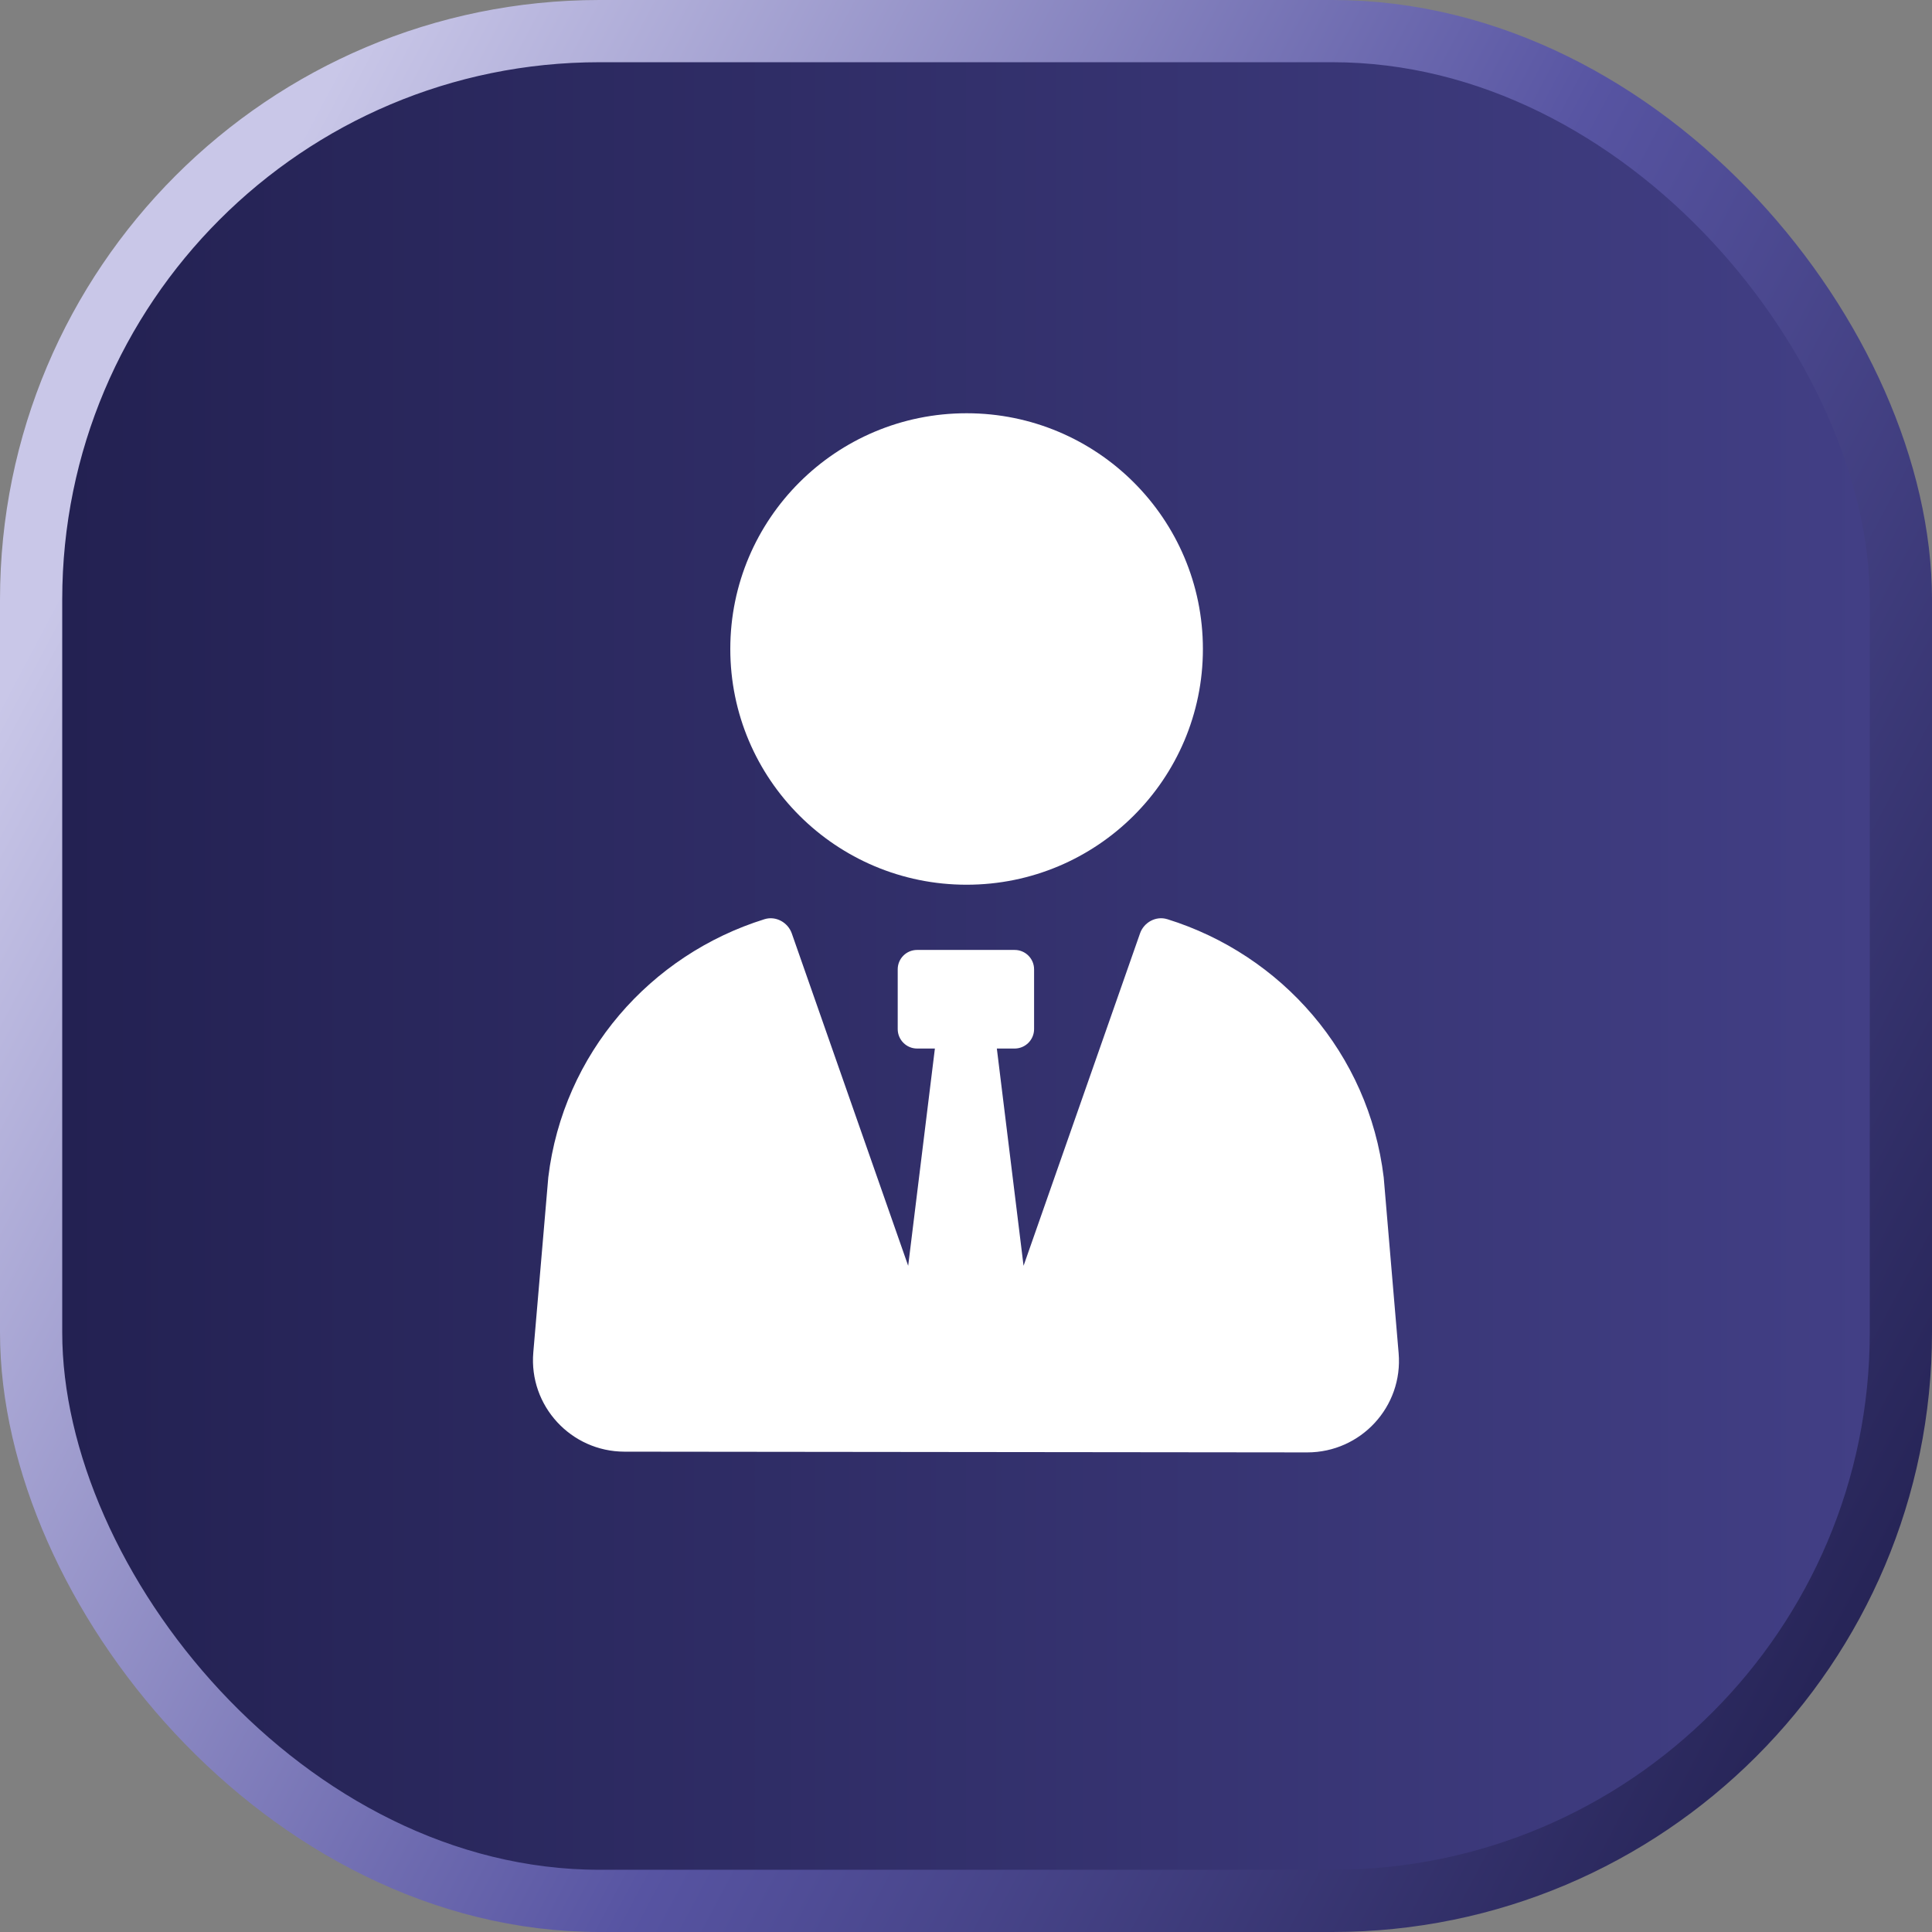
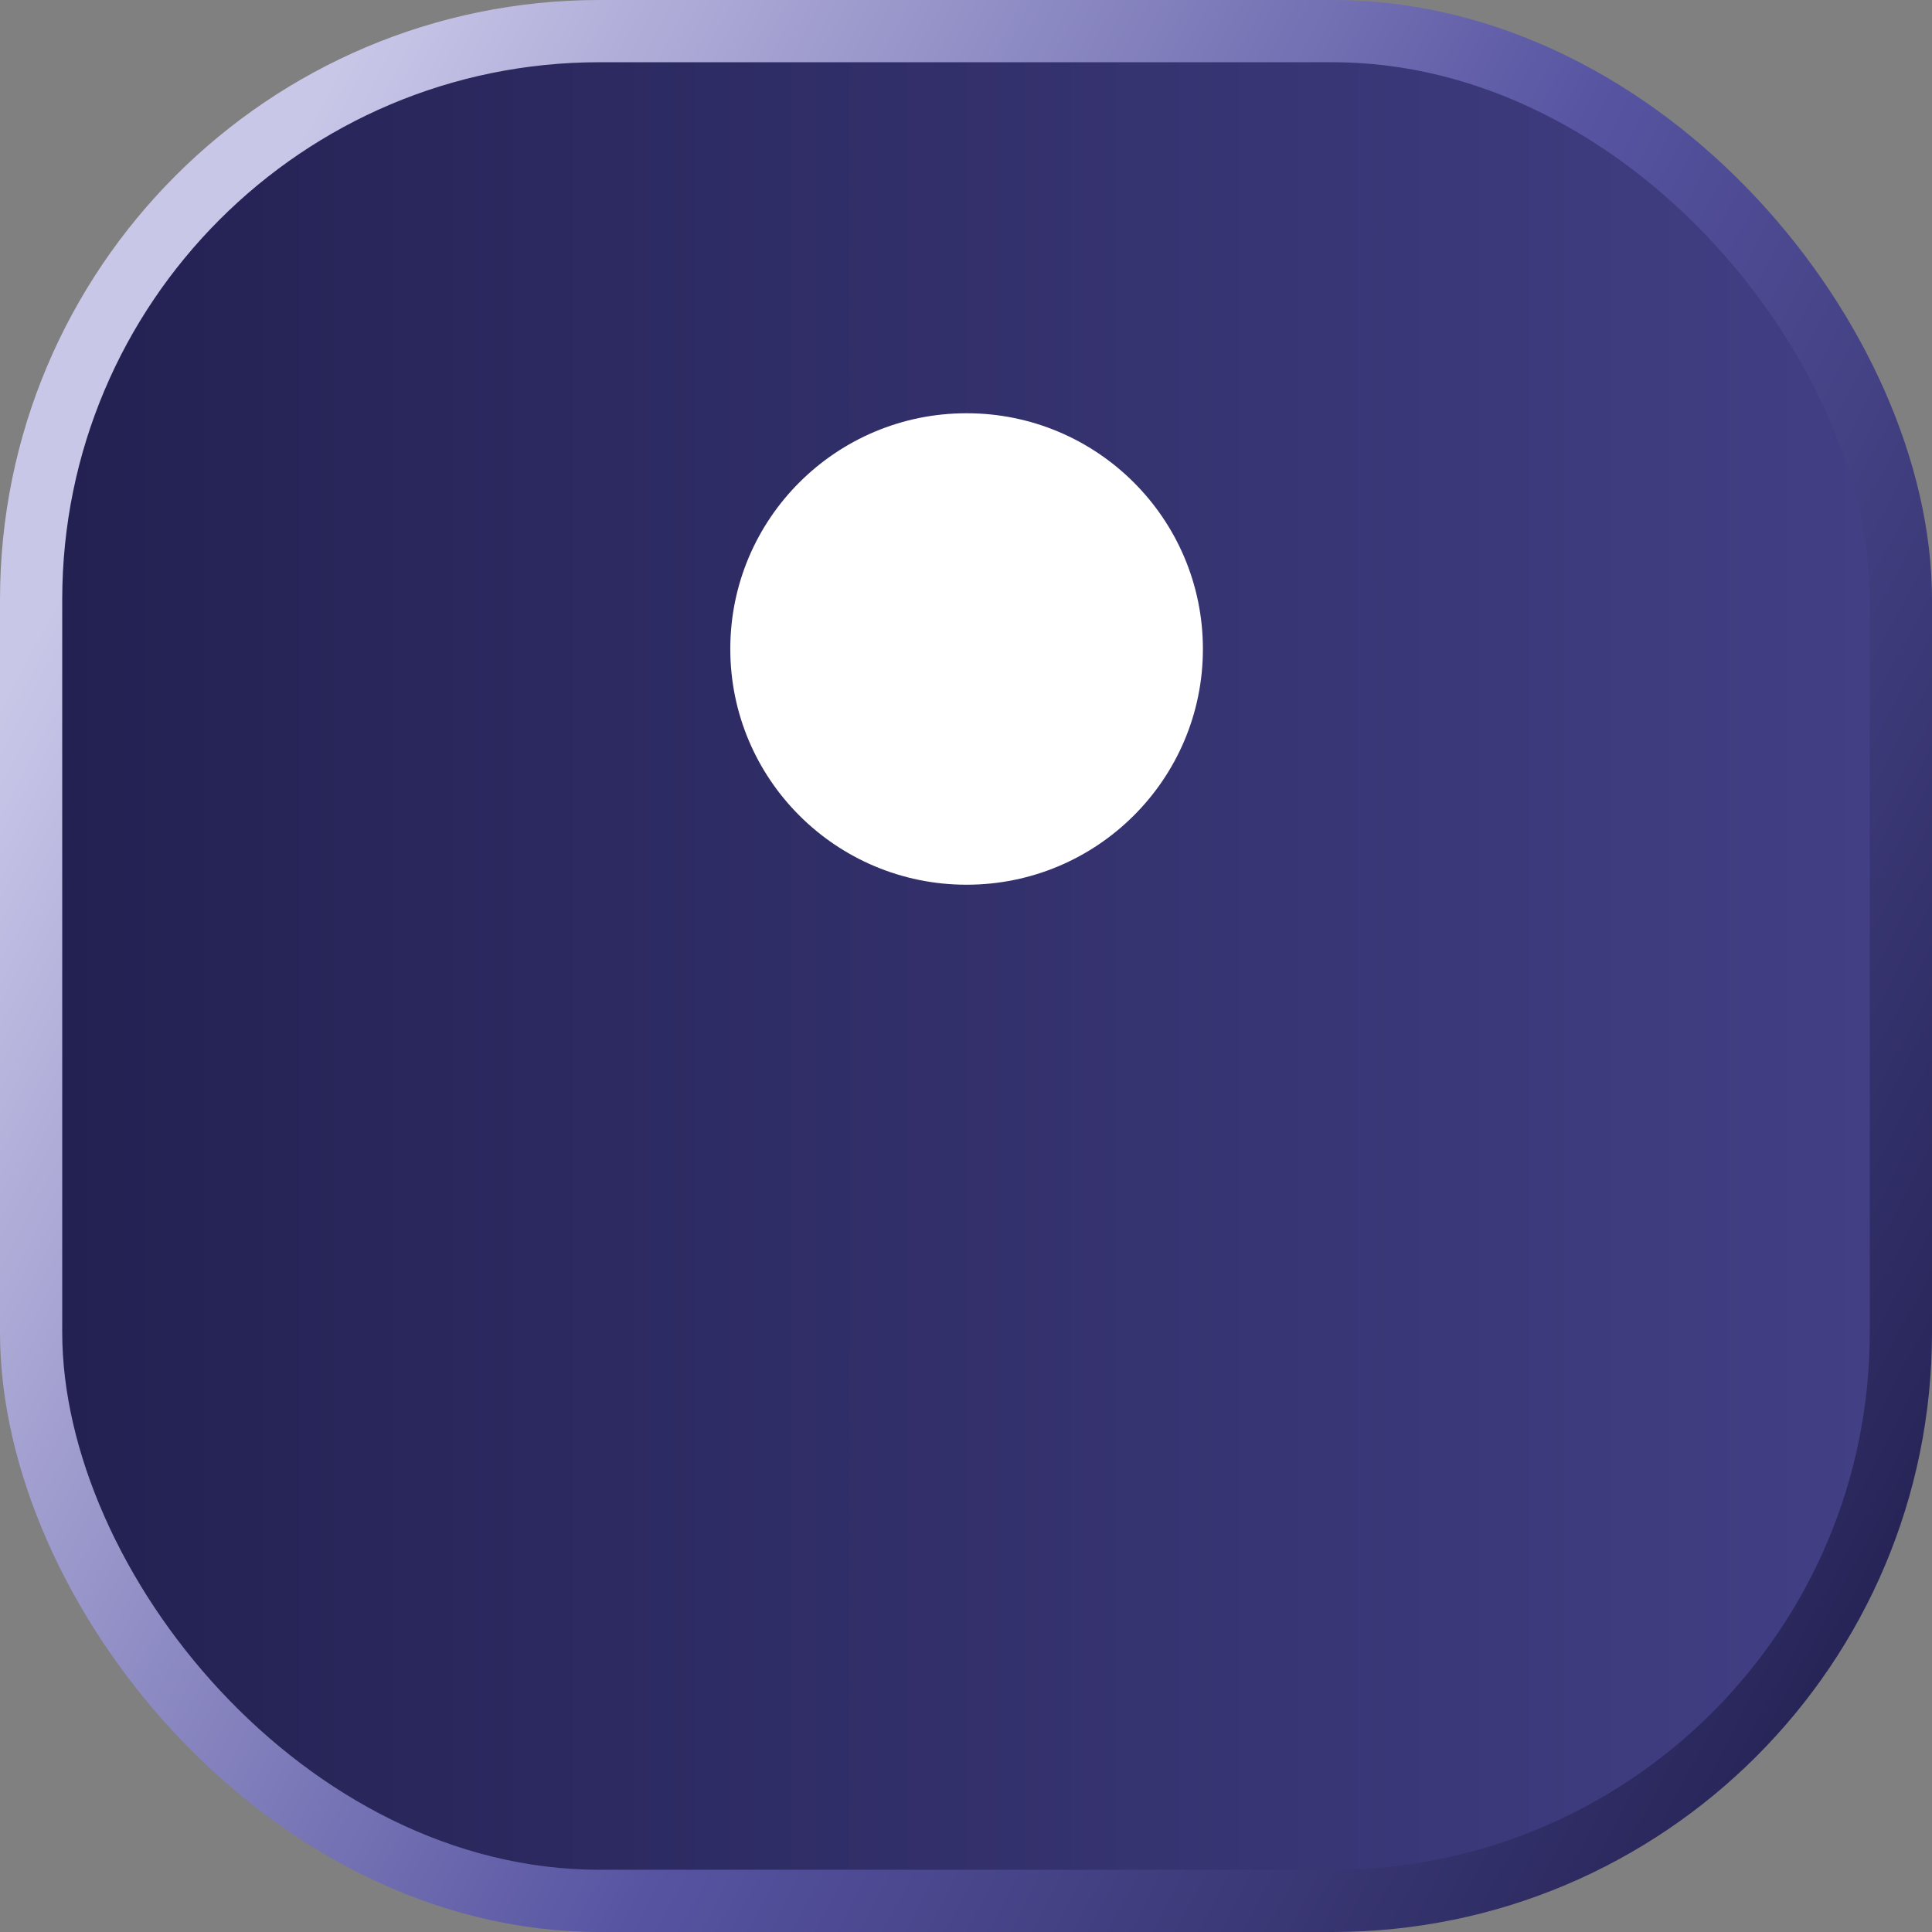
<svg xmlns="http://www.w3.org/2000/svg" width="29" height="29" viewBox="0 0 29 29" fill="none">
  <rect x="0" y="0" width="29" height="29" fill="#808080" stroke="none" />
  <rect x="0.467" y="0.467" width="28.066" height="28.066" rx="8.533" fill="url(#paint0_linear_5256_11091)" stroke="url(#paint1_linear_5256_11091)" stroke-width="0.934" />
-   <path d="M17.52 13.797C17.352 13.745 17.17 13.844 17.112 14.011L15.364 19L14.963 15.739H15.23C15.391 15.739 15.522 15.608 15.522 15.447V14.55C15.522 14.389 15.391 14.259 15.231 14.259H13.766C13.605 14.259 13.475 14.389 13.475 14.55V15.447C13.475 15.607 13.605 15.739 13.766 15.739H14.033L13.632 19L11.885 14.011C11.827 13.845 11.645 13.745 11.477 13.797C9.764 14.33 8.454 15.812 8.23 17.672L8.005 20.301C7.937 21.101 8.569 21.789 9.374 21.79L19.622 21.801C20.428 21.801 21.062 21.114 20.994 20.312L20.77 17.673C20.545 15.811 19.235 14.33 17.521 13.797H17.52Z" fill="white" />
  <path d="M14.509 13.28C16.467 13.28 18.056 11.696 18.056 9.742C18.056 7.788 16.468 6.203 14.509 6.203C12.549 6.203 10.962 7.787 10.962 9.741C10.962 11.696 12.55 13.28 14.509 13.28V13.28Z" fill="white" />
  <defs>
    <linearGradient id="paint0_linear_5256_11091" x1="0" y1="14.5" x2="29" y2="14.5" gradientUnits="userSpaceOnUse">
      <stop stop-color="#222050" />
      <stop offset="1" stop-color="#434087" />
    </linearGradient>
    <linearGradient id="paint1_linear_5256_11091" x1="5.596" y1="-1.00367e-06" x2="34.257" y2="15.213" gradientUnits="userSpaceOnUse">
      <stop stop-color="#C9C7E8" />
      <stop offset="0.521" stop-color="#5754A2" />
      <stop offset="1" stop-color="#222050" />
    </linearGradient>
  </defs>
</svg>